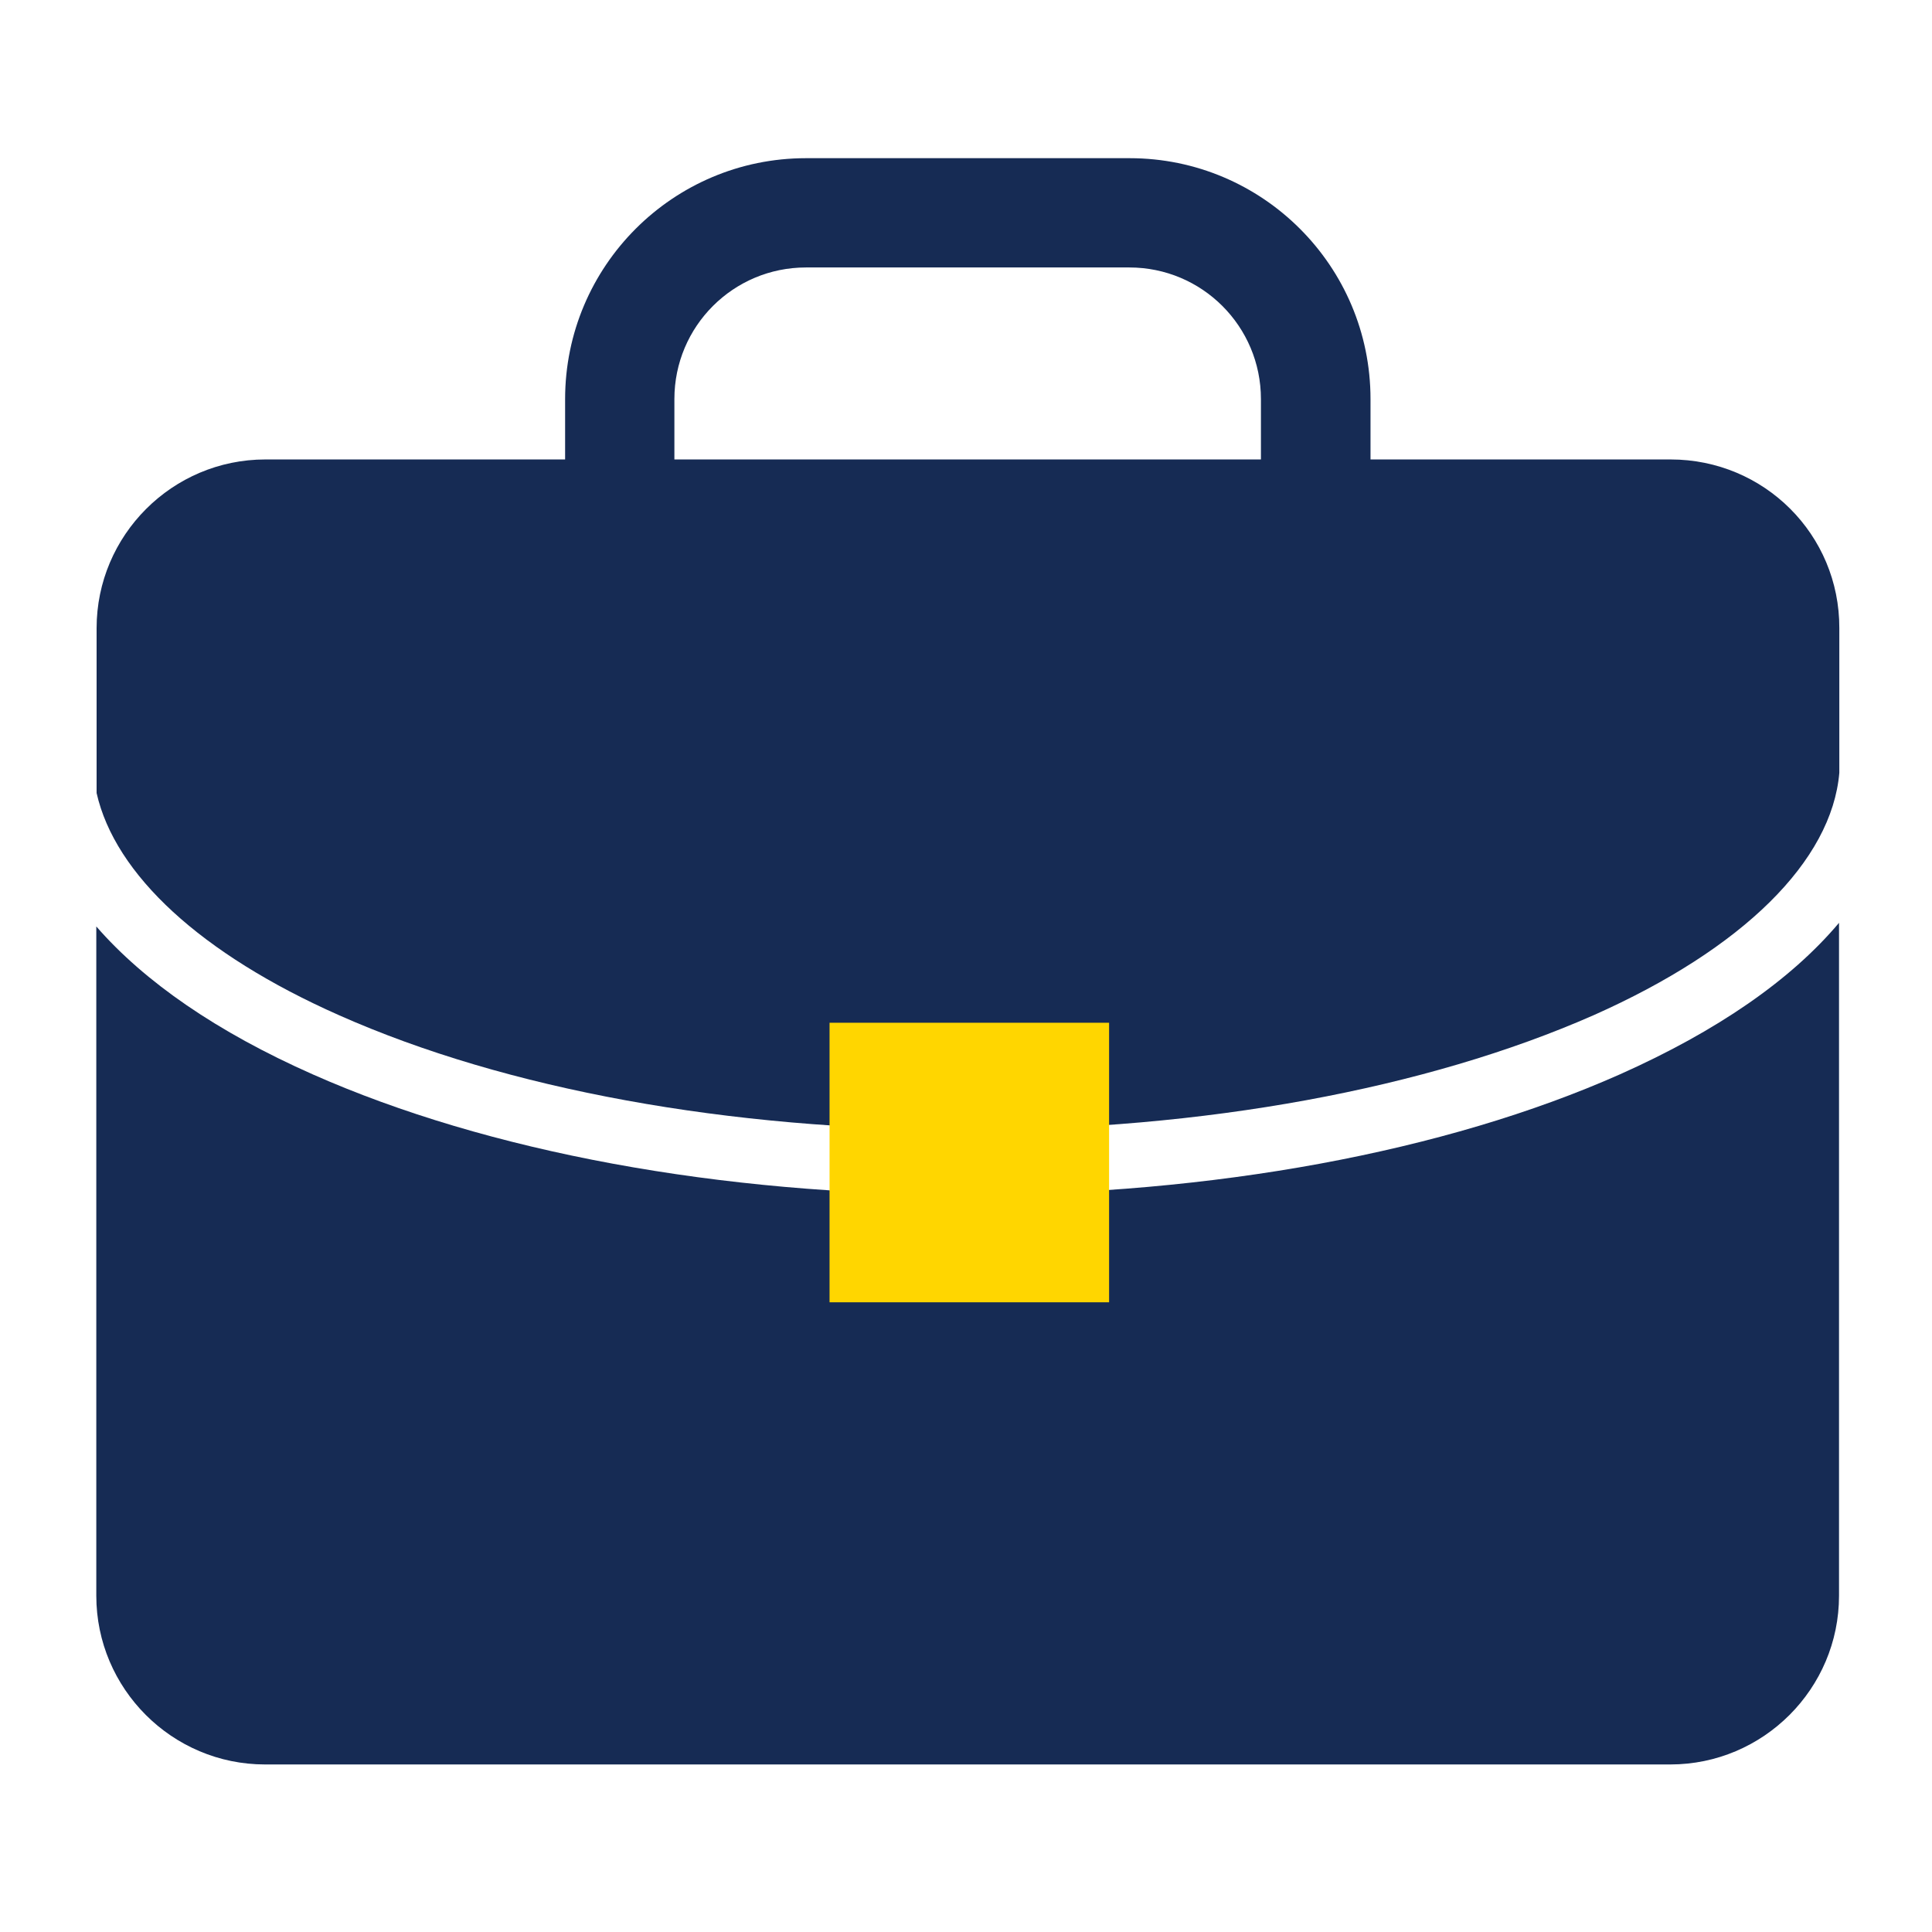
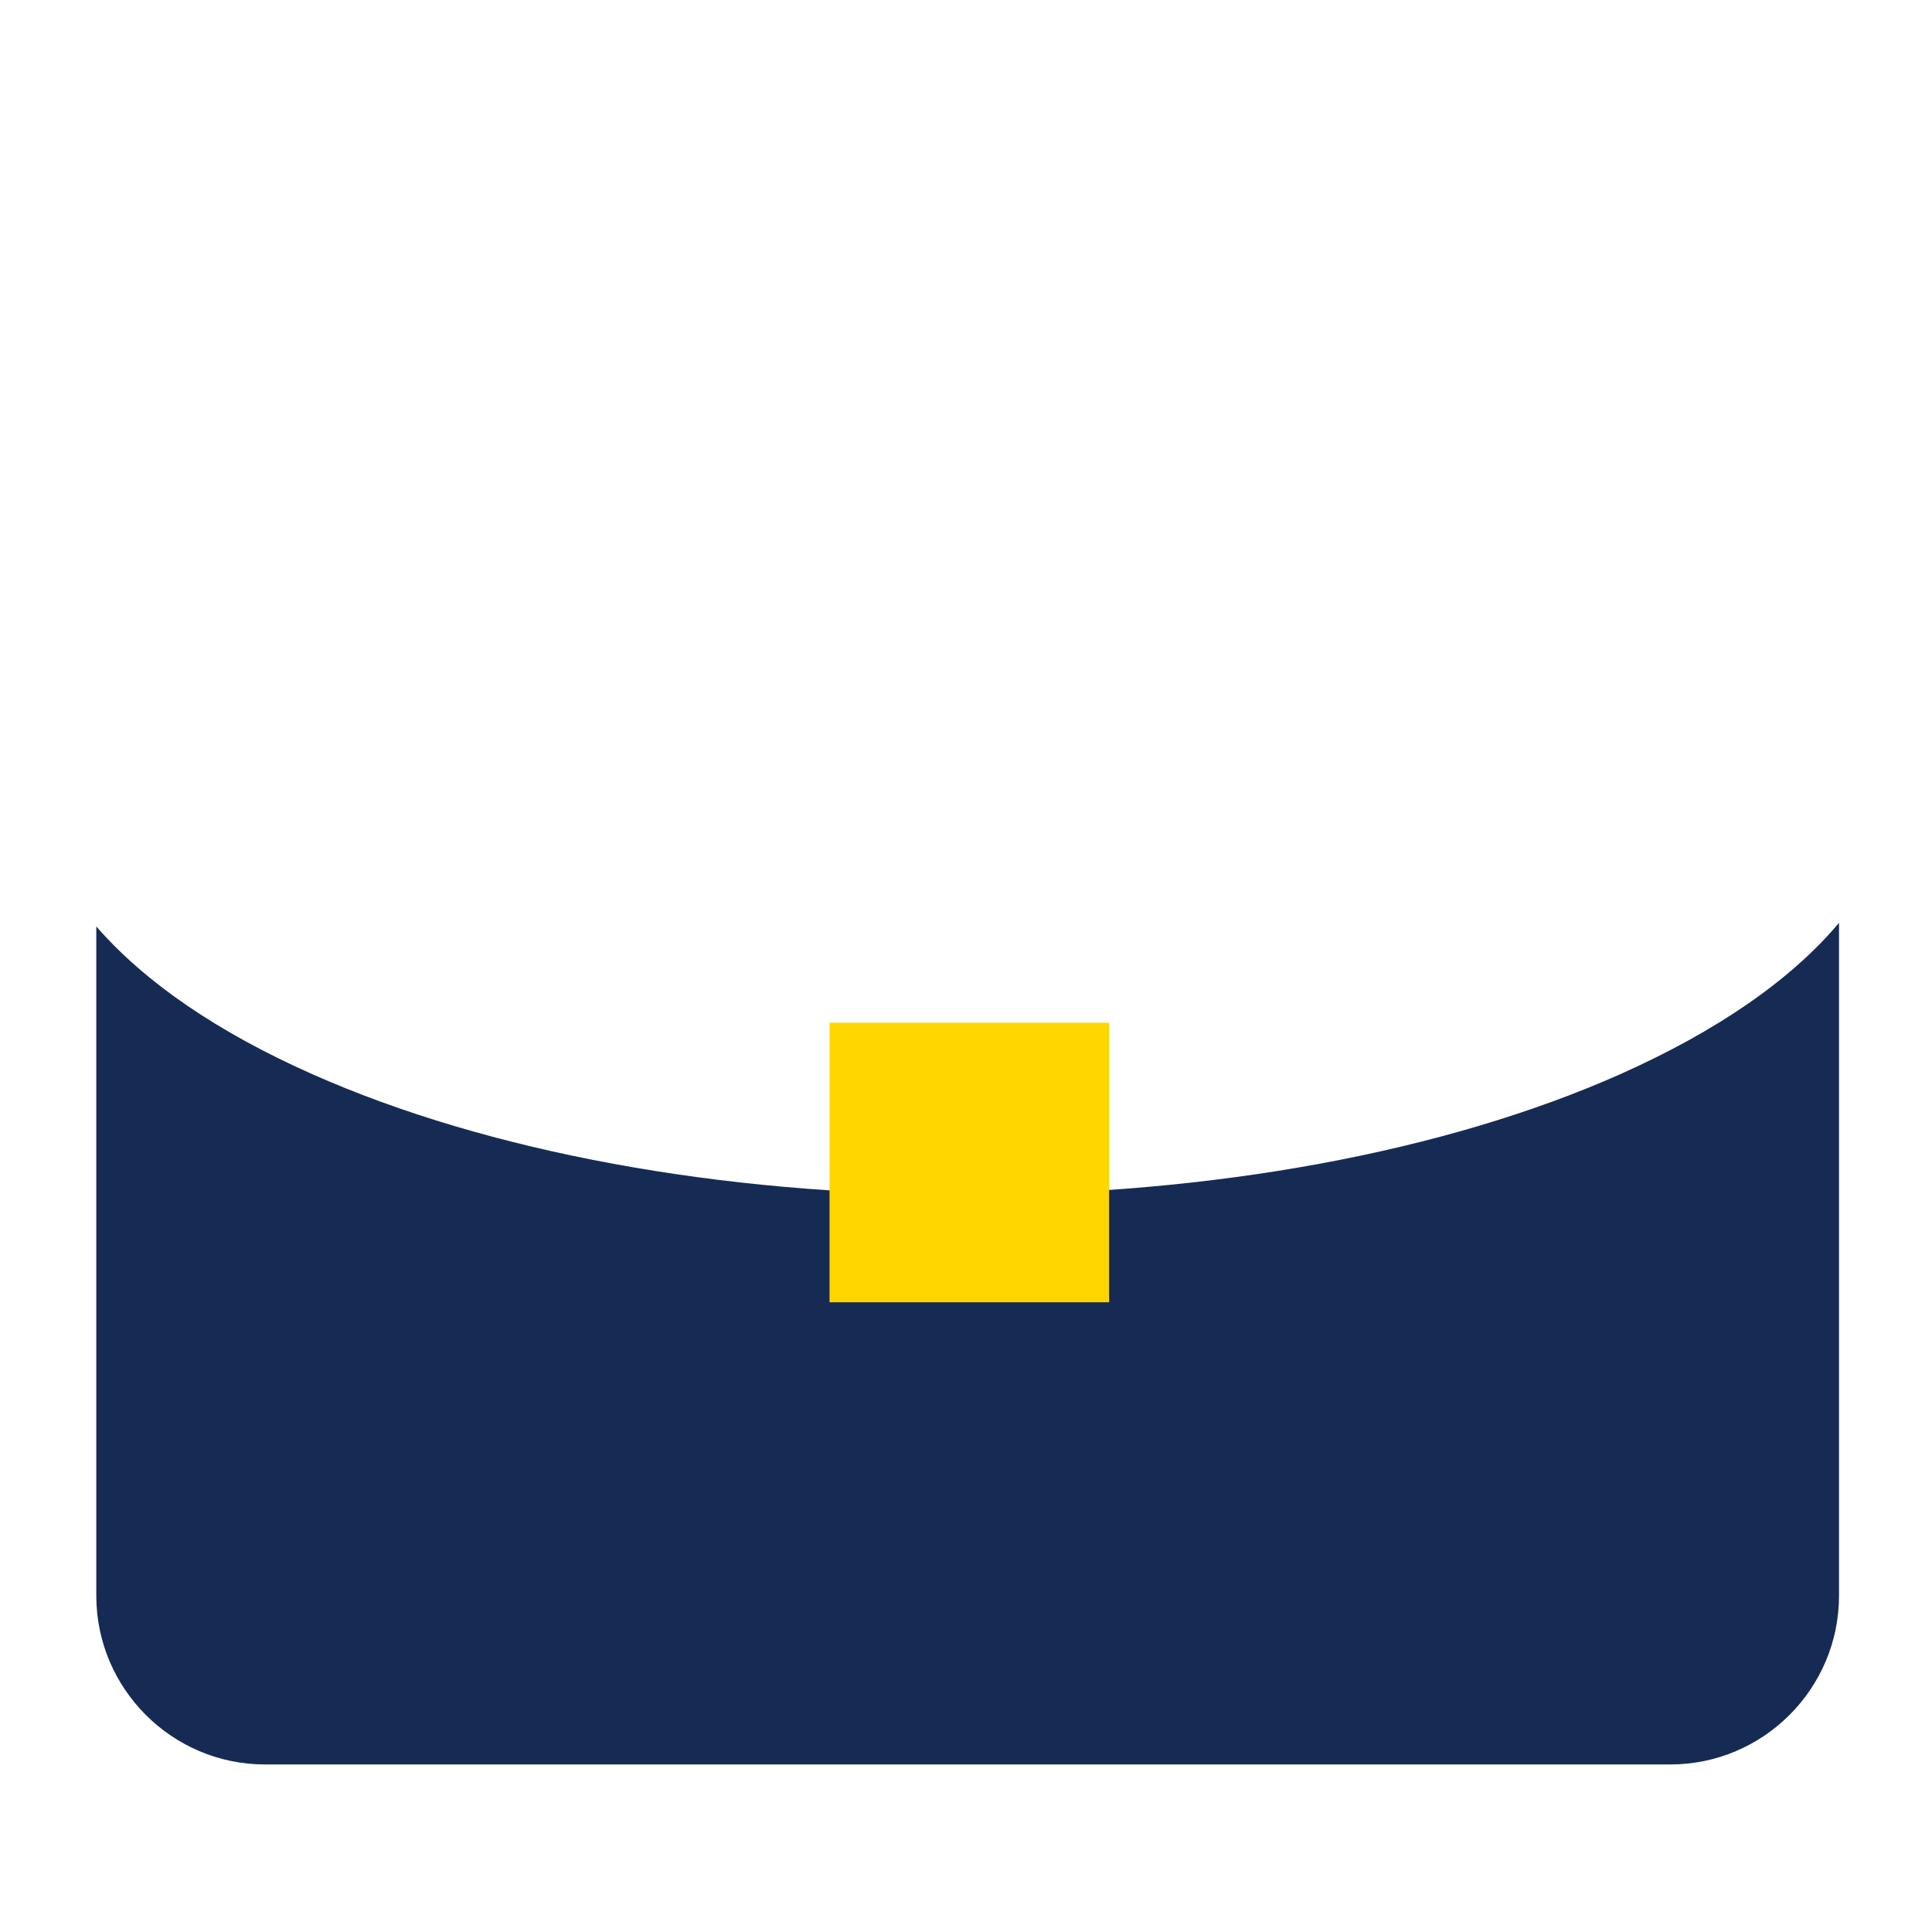
<svg xmlns="http://www.w3.org/2000/svg" version="1.1" x="0px" y="0px" viewBox="0 0 64 64" style="enable-background:new 0 0 64 64;" xml:space="preserve">
  <style type="text/css">
	.Drop_x0020_Shadow{fill:none;}
	.Outer_x0020_Glow_x0020_5_x0020_pt{fill:none;}
	.Blue_x0020_Neon{fill:none;stroke:#8AACDA;stroke-width:7;stroke-linecap:round;stroke-linejoin:round;}
	.Chrome_x0020_Highlight{fill:url(#SVGID_1_);stroke:#FFFFFF;stroke-width:0.363;stroke-miterlimit:1;}
	.Jive_GS{fill:#FFDD00;}
	.Alyssa_GS{fill:#A6D0E4;}
	.st0{fill:#162B54;}
	.st1{fill:#FFD600;}
</style>
  <linearGradient id="SVGID_1_" gradientUnits="userSpaceOnUse" x1="0" y1="0" x2="6.123234e-17" y2="-1">
    <stop offset="0" style="stop-color:#656565" />
    <stop offset="0.618" style="stop-color:#1B1B1B" />
    <stop offset="0.629" style="stop-color:#545454" />
    <stop offset="0.983" style="stop-color:#3E3E3E" />
  </linearGradient>
  <g id="Layer_1">
    <g>
      <path class="st0" d="M53.66,35.59c-5.79,2.57-13.49,3.99-21.65,3.99s-15.85-1.42-21.65-3.99c-3.16-1.4-5.57-3.06-7.17-4.9v22.17    c0,3.08,2.51,5.59,5.59,5.59l0,0h46.55c3.08,0,5.59-2.51,5.59-5.59V30.57C59.33,32.46,56.89,34.15,53.66,35.59z" />
-       <path class="st0" d="M55.34,15.22h-9.94v-2c0-4.41-3.58-7.98-7.98-7.98H26.7c-4.41,0-7.98,3.58-7.98,7.98v2H8.79    c-3.08,0-5.59,2.51-5.59,5.59l0,0v5.46c0.61,2.7,3.45,5.33,8.03,7.36c5.54,2.46,12.91,3.8,20.78,3.8s15.24-1.36,20.78-3.8    c4.95-2.2,7.89-5.11,8.14-8.03v-4.79C60.94,17.71,58.44,15.22,55.34,15.22z M22.34,13.22c0-2.41,1.95-4.36,4.36-4.36h10.71    c2.41,0,4.36,1.95,4.36,4.36v2H22.34V13.22z" />
      <rect x="27.48" y="33.88" class="st1" width="9.26" height="9.26" />
    </g>
  </g>
  <g id="Layer_2">
</g>
</svg>